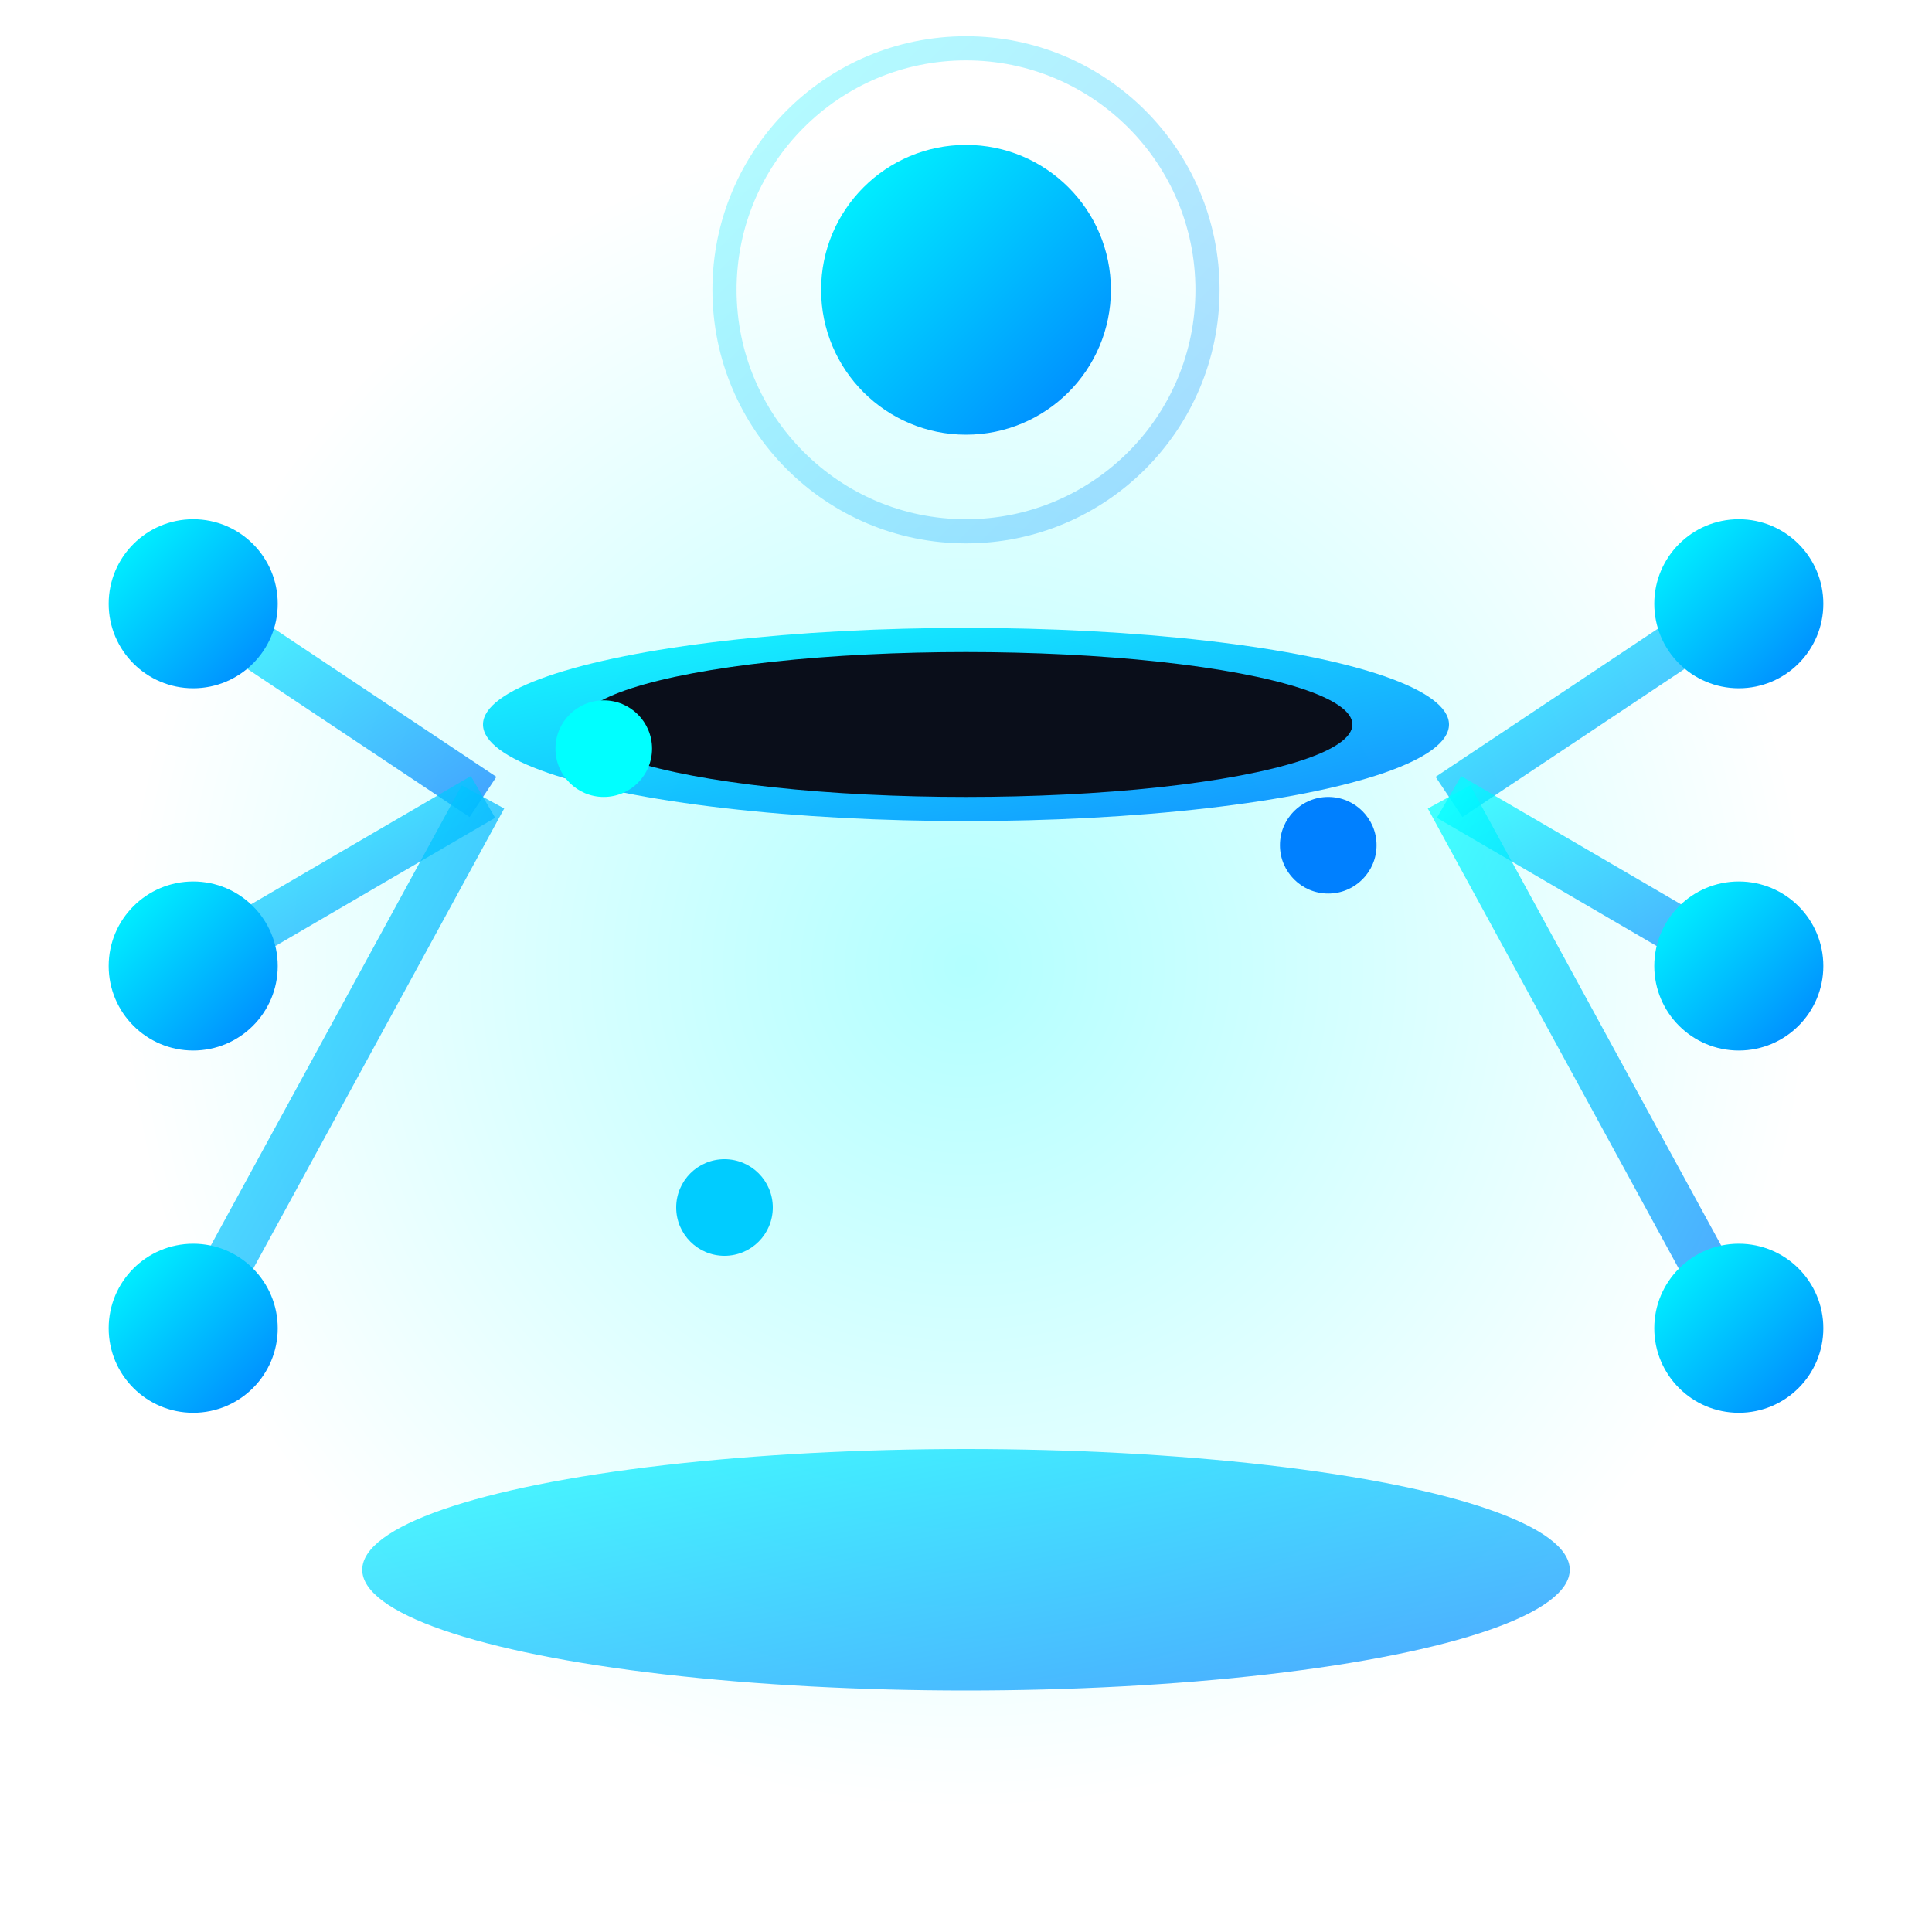
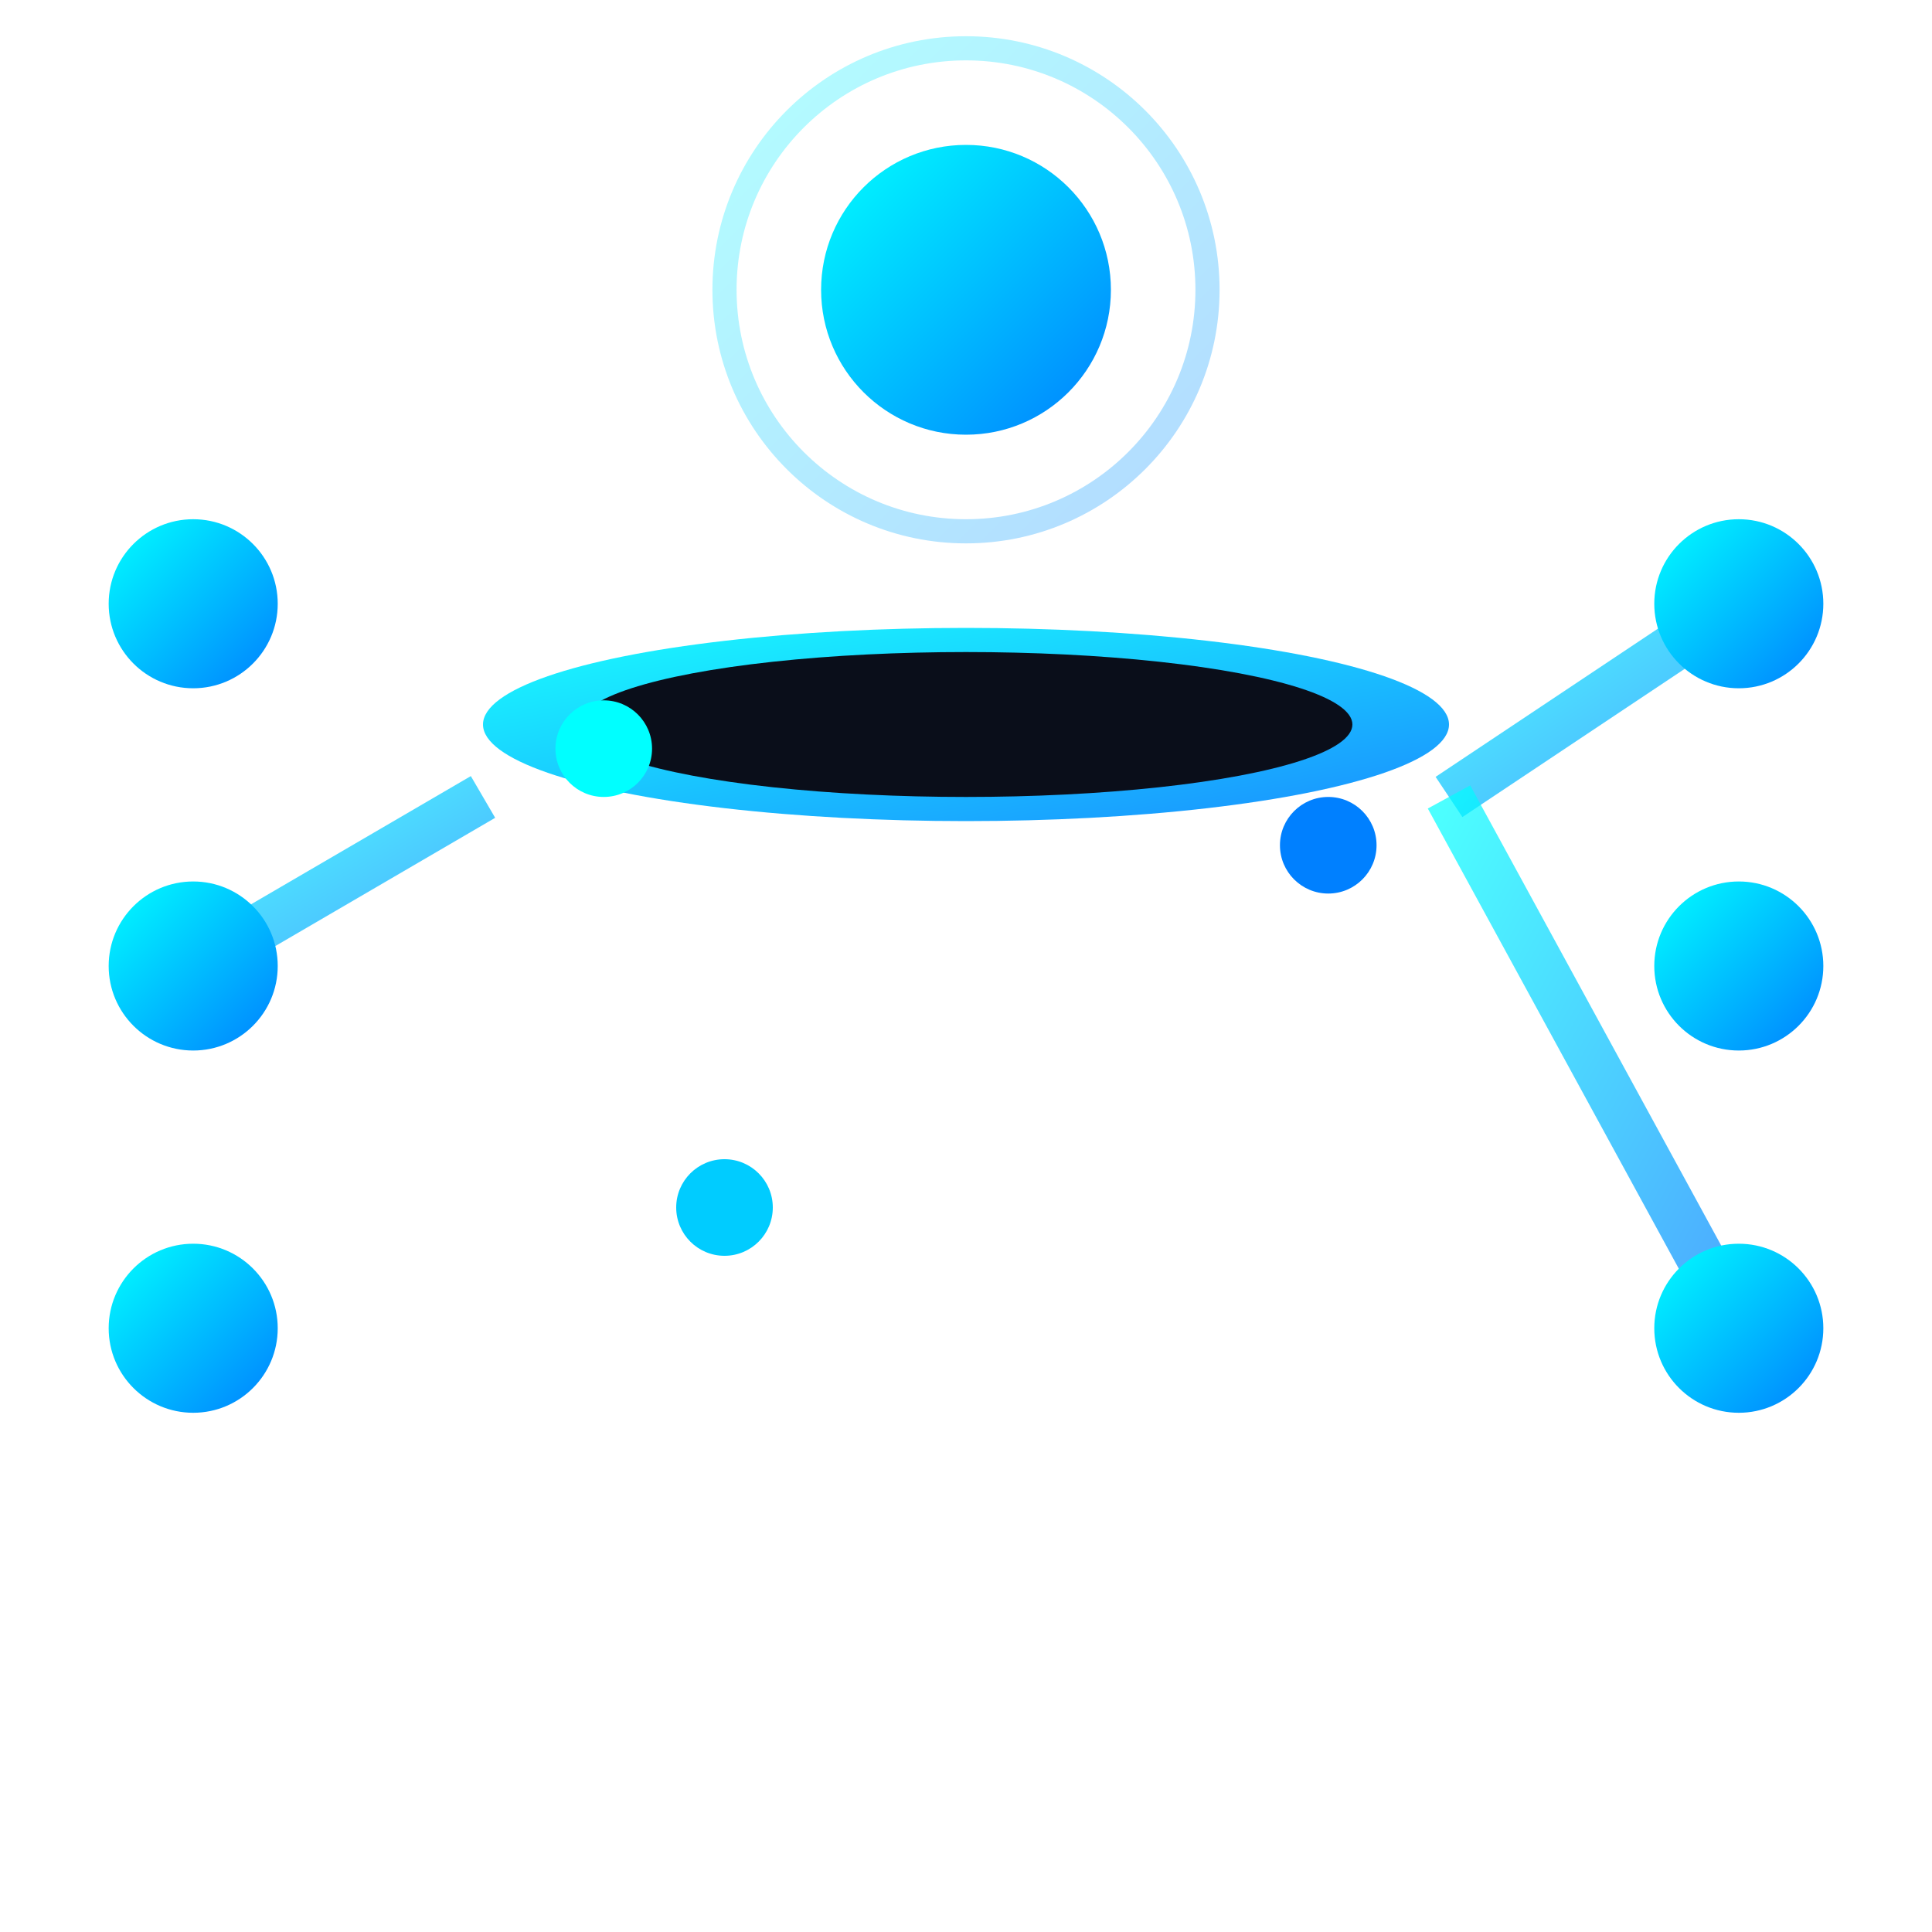
<svg xmlns="http://www.w3.org/2000/svg" width="80" height="80" viewBox="0 0 80 80" fill="none">
  <defs>
    <linearGradient id="iconGradient" x1="0%" y1="0%" x2="100%" y2="100%">
      <stop offset="0%" style="stop-color:#00ffff;stop-opacity:1" />
      <stop offset="100%" style="stop-color:#0080ff;stop-opacity:1" />
    </linearGradient>
    <radialGradient id="glowRadial" cx="50%" cy="50%" r="50%">
      <stop offset="0%" style="stop-color:#00ffff;stop-opacity:0.3" />
      <stop offset="100%" style="stop-color:#00ffff;stop-opacity:0" />
    </radialGradient>
  </defs>
-   <circle cx="40" cy="40" r="35" fill="url(#glowRadial)" />
  <path d="M 40 15 L 40 65" stroke="url(#iconGradient)" stroke-width="4" stroke-linecap="round" />
  <circle cx="40" cy="12" r="6" fill="url(#iconGradient)">
    <animate attributeName="r" values="6;8;6" dur="2s" repeatCount="indefinite" />
  </circle>
  <circle cx="40" cy="12" r="10" fill="none" stroke="url(#iconGradient)" stroke-width="1" opacity="0.3">
    <animate attributeName="r" values="10;14;10" dur="2s" repeatCount="indefinite" />
    <animate attributeName="opacity" values="0.3;0;0.3" dur="2s" repeatCount="indefinite" />
  </circle>
  <ellipse cx="40" cy="30" rx="20" ry="4" fill="url(#iconGradient)" opacity="0.9" />
  <ellipse cx="40" cy="30" rx="16" ry="3" fill="#0a0e1a" />
-   <ellipse cx="40" cy="65" rx="25" ry="5" fill="url(#iconGradient)" opacity="0.7" />
-   <line x1="20" y1="33" x2="8" y2="25" stroke="url(#iconGradient)" stroke-width="2" opacity="0.7" />
  <line x1="20" y1="33" x2="8" y2="40" stroke="url(#iconGradient)" stroke-width="2" opacity="0.7" />
-   <line x1="20" y1="33" x2="8" y2="55" stroke="url(#iconGradient)" stroke-width="2" opacity="0.7" />
  <line x1="60" y1="33" x2="72" y2="25" stroke="url(#iconGradient)" stroke-width="2" opacity="0.7" />
-   <line x1="60" y1="33" x2="72" y2="40" stroke="url(#iconGradient)" stroke-width="2" opacity="0.7" />
  <line x1="60" y1="33" x2="72" y2="55" stroke="url(#iconGradient)" stroke-width="2" opacity="0.7" />
  <circle cx="8" cy="25" r="3.5" fill="url(#iconGradient)">
    <animate attributeName="opacity" values="1;0.4;1" dur="1.5s" repeatCount="indefinite" />
  </circle>
  <circle cx="8" cy="40" r="3.5" fill="url(#iconGradient)">
    <animate attributeName="opacity" values="0.4;1;0.4" dur="1.5s" repeatCount="indefinite" />
  </circle>
  <circle cx="8" cy="55" r="3.5" fill="url(#iconGradient)">
    <animate attributeName="opacity" values="1;0.4;1" dur="1.5s" repeatCount="indefinite" begin="0.3s" />
  </circle>
  <circle cx="72" cy="25" r="3.5" fill="url(#iconGradient)">
    <animate attributeName="opacity" values="0.4;1;0.4" dur="1.5s" repeatCount="indefinite" begin="0.3s" />
  </circle>
  <circle cx="72" cy="40" r="3.5" fill="url(#iconGradient)">
    <animate attributeName="opacity" values="1;0.4;1" dur="1.5s" repeatCount="indefinite" begin="0.6s" />
  </circle>
  <circle cx="72" cy="55" r="3.5" fill="url(#iconGradient)">
    <animate attributeName="opacity" values="0.4;1;0.4" dur="1.5s" repeatCount="indefinite" begin="0.6s" />
  </circle>
  <circle cx="25" cy="31" r="2" fill="#00ffff">
    <animate attributeName="cx" values="25;45;25" dur="2s" repeatCount="indefinite" />
    <animate attributeName="opacity" values="0;1;0" dur="2s" repeatCount="indefinite" />
  </circle>
  <circle cx="55" cy="35" r="2" fill="#0080ff">
    <animate attributeName="cx" values="55;35;55" dur="2.5s" repeatCount="indefinite" />
    <animate attributeName="opacity" values="0;1;0" dur="2.5s" repeatCount="indefinite" />
  </circle>
  <circle cx="30" cy="50" r="2" fill="#00ccff">
    <animate attributeName="cx" values="30;40;50;40;30" dur="3s" repeatCount="indefinite" />
    <animate attributeName="cy" values="50;45;50;55;50" dur="3s" repeatCount="indefinite" />
    <animate attributeName="opacity" values="0;1;1;1;0" dur="3s" repeatCount="indefinite" />
  </circle>
</svg>